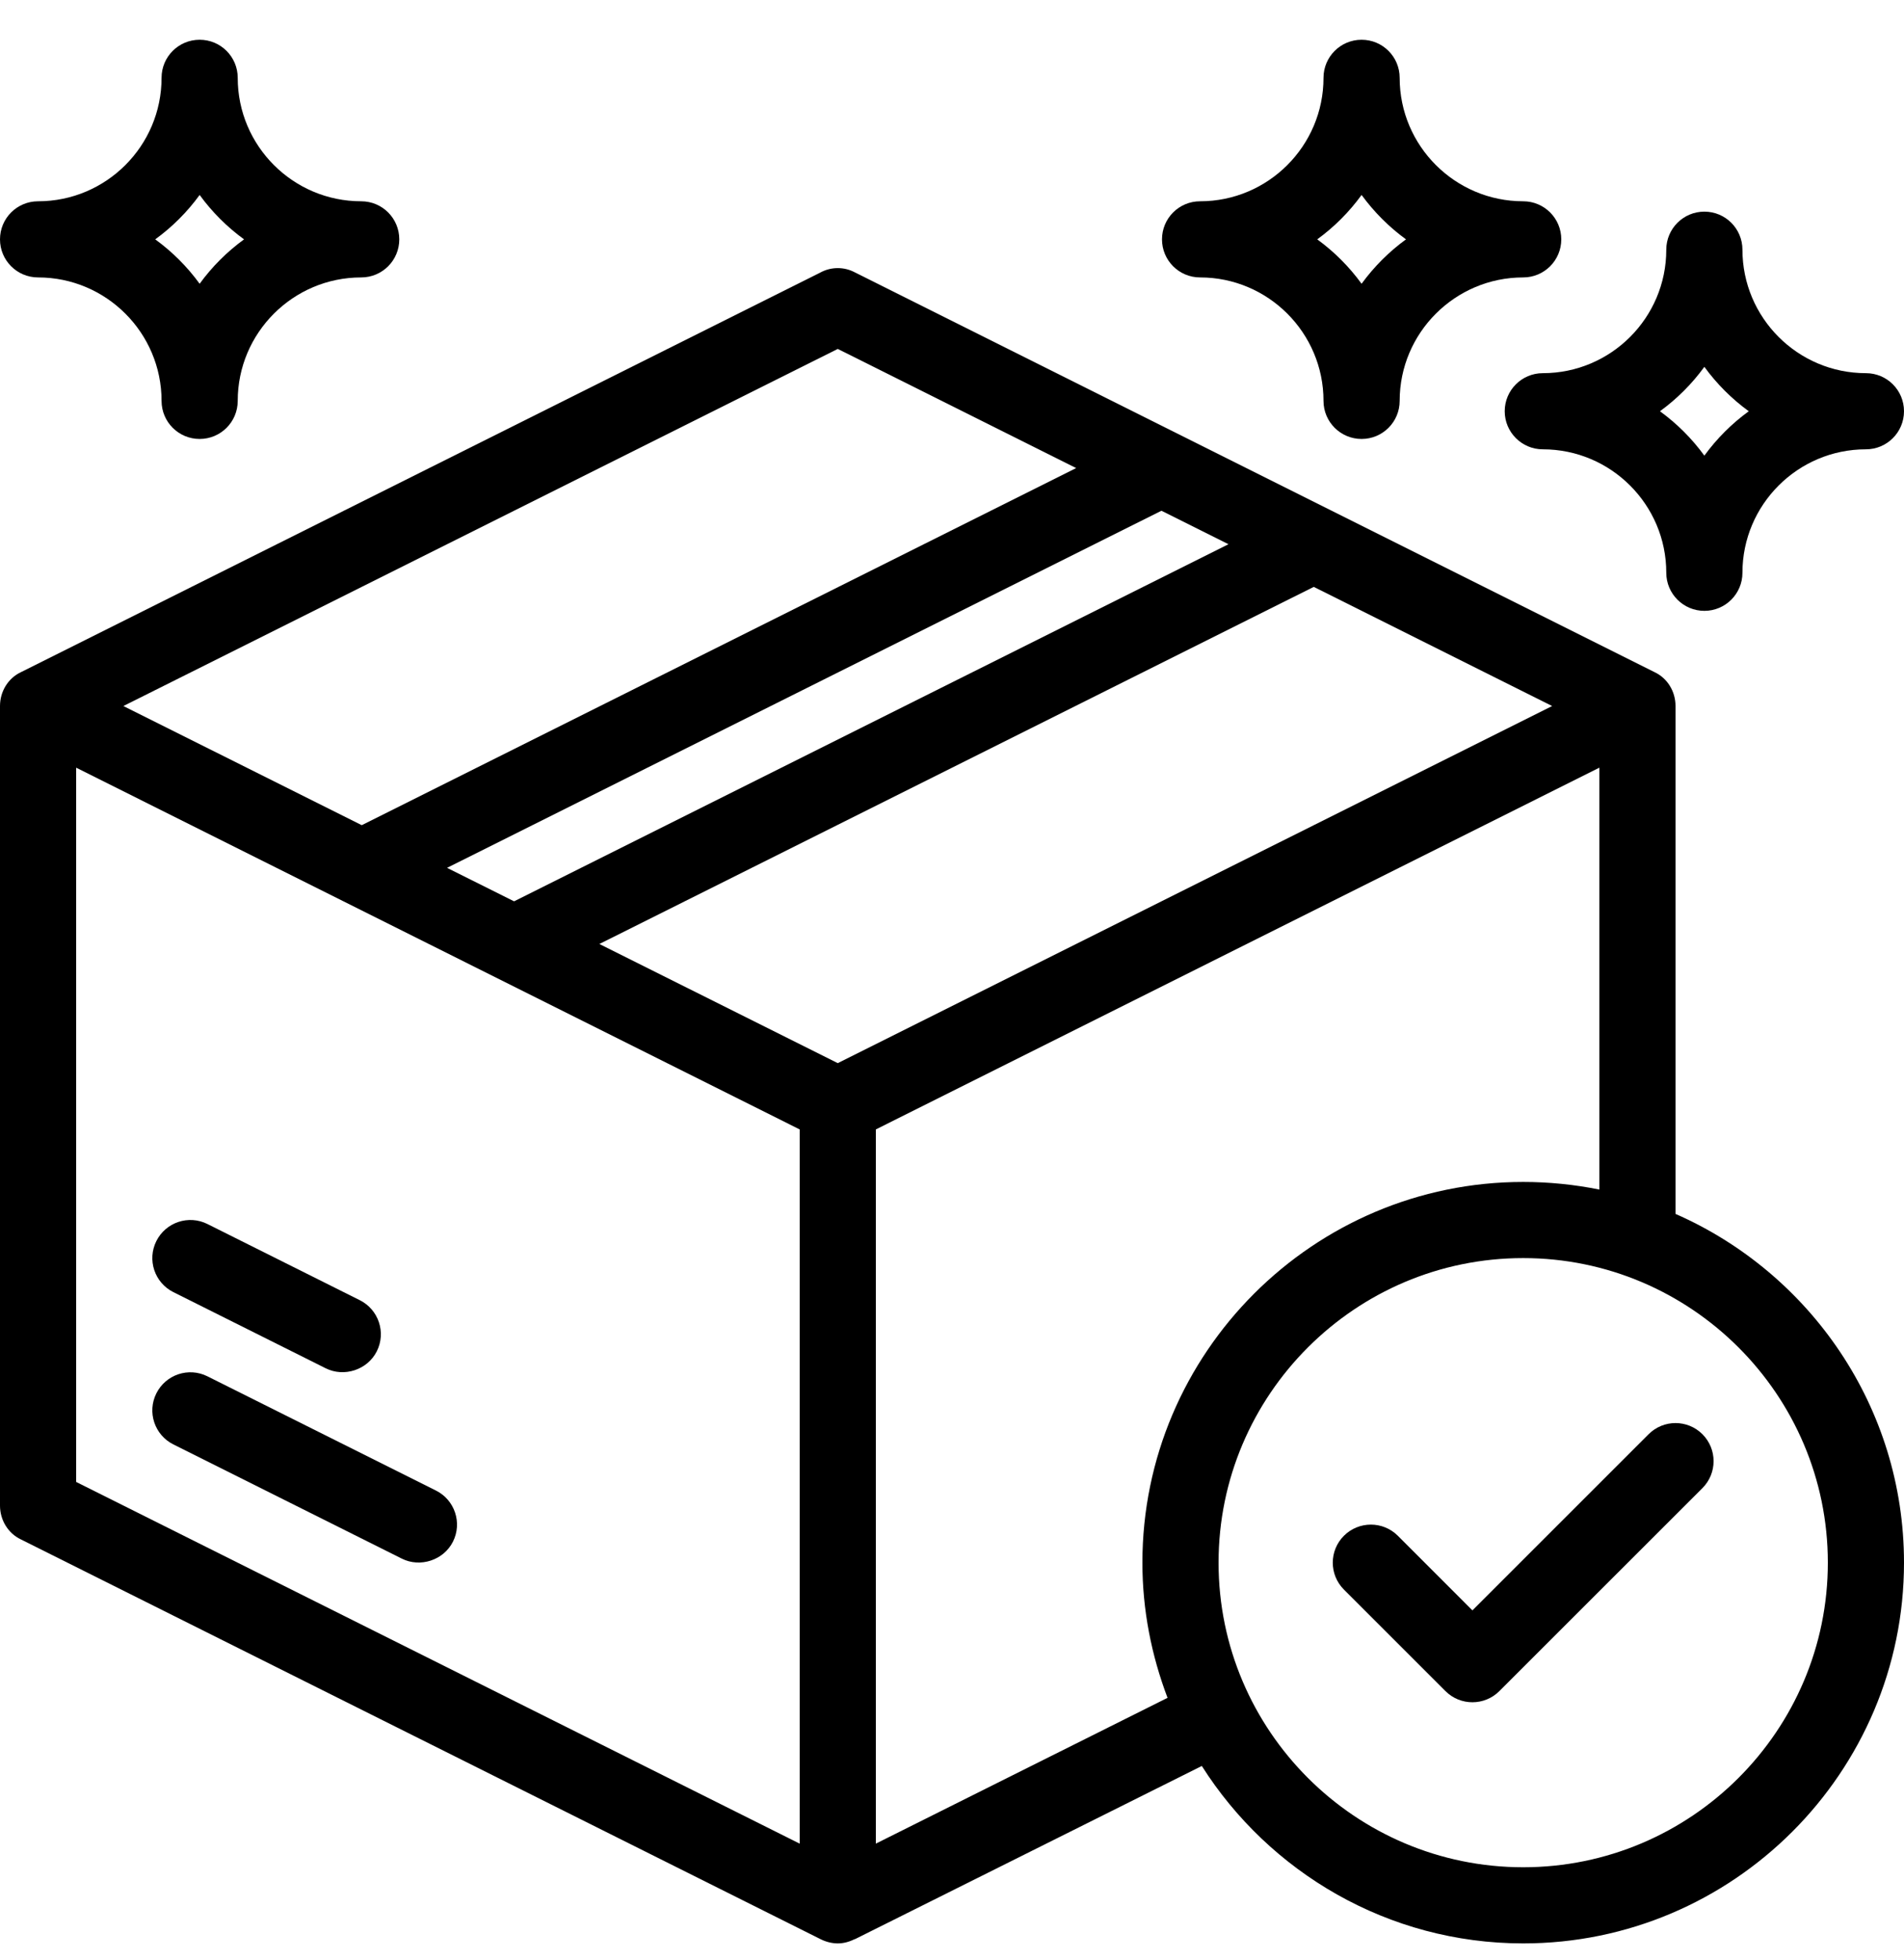
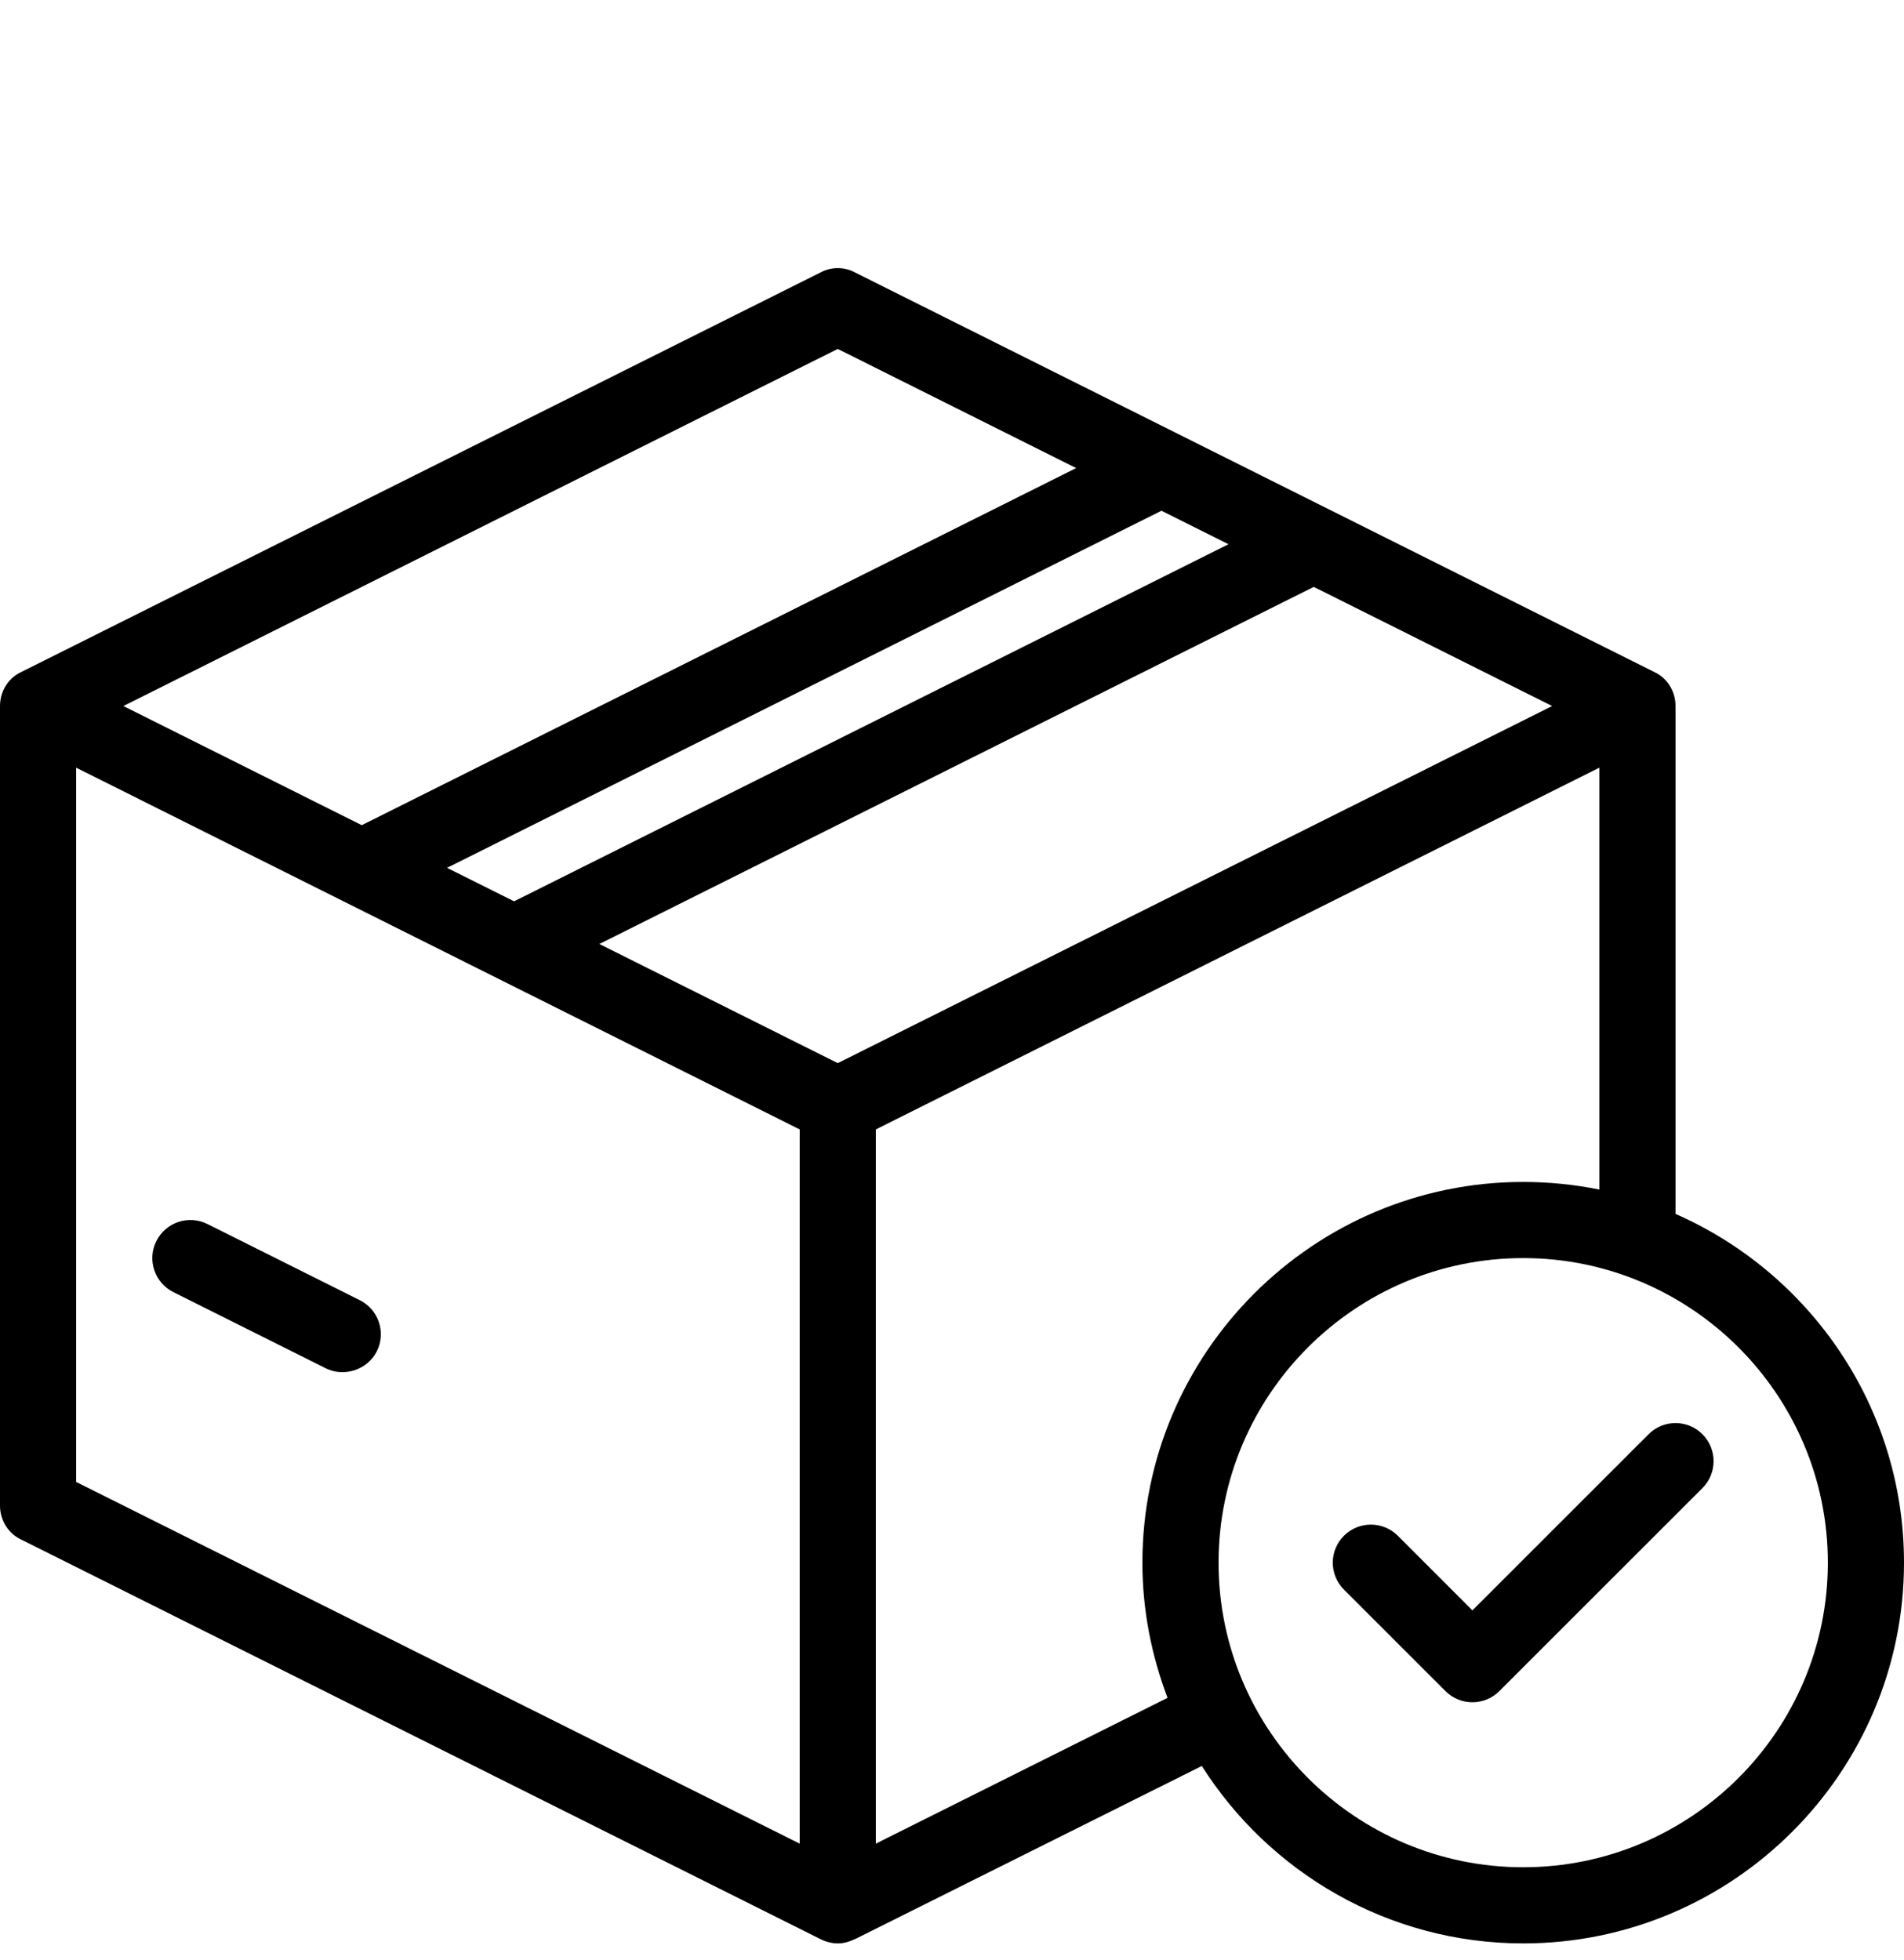
<svg xmlns="http://www.w3.org/2000/svg" fill="none" viewBox="0 0 34 35" height="35" width="34">
  <path fill="black" d="M29.439 25.616L26.293 28.762L24.961 27.429C24.695 27.164 24.265 27.164 23.999 27.429C23.733 27.695 23.733 28.125 23.999 28.391L25.812 30.204C25.945 30.337 26.119 30.403 26.293 30.403C26.467 30.403 26.641 30.337 26.774 30.204L30.401 26.578C30.666 26.312 30.666 25.882 30.401 25.616C30.135 25.35 29.705 25.35 29.439 25.616Z" />
  <path fill="black" d="M29.92 21.681V12.61C29.92 12.351 29.777 12.114 29.546 12.005L15.266 4.865C15.076 4.763 14.844 4.763 14.654 4.865L0.374 12.005C0.143 12.114 0 12.351 0 12.61V26.89C0 27.148 0.143 27.386 0.374 27.495L14.654 34.635C14.749 34.683 14.858 34.71 14.96 34.71C15.062 34.71 15.164 34.683 15.259 34.635H15.266L21.461 31.541C22.664 33.438 24.786 34.71 27.2 34.71C30.947 34.71 34 31.657 34 27.91C34 25.129 32.32 22.735 29.92 21.681ZM21.937 9.72L9.18 16.098L7.983 15.5L20.74 9.122L21.937 9.72ZM14.96 6.232L19.217 8.36L6.46 14.738L2.203 12.61L14.96 6.232ZM14.28 32.928L1.36 26.468V13.711L14.28 20.172V32.928ZM14.96 18.988L10.703 16.86L23.46 10.482L27.717 12.61L14.96 18.988ZM20.849 30.324L15.64 32.928V20.172L28.56 13.711V21.246C28.118 21.157 27.662 21.11 27.2 21.11C23.453 21.11 20.4 24.163 20.4 27.91C20.4 28.76 20.563 29.569 20.849 30.324ZM27.2 33.35C24.201 33.35 21.76 30.909 21.76 27.91C21.76 24.911 24.201 22.47 27.2 22.47C30.199 22.47 32.64 24.911 32.64 27.91C32.64 30.909 30.199 33.35 27.2 33.35Z" />
-   <path fill="black" d="M3.096 25.798L7.176 27.838C7.503 28.002 7.922 27.867 8.089 27.534C8.257 27.198 8.121 26.79 7.785 26.622L3.705 24.582C3.368 24.413 2.96 24.55 2.792 24.886C2.624 25.222 2.76 25.63 3.096 25.798Z" />
  <path fill="black" d="M3.096 23.078L5.816 24.438C6.143 24.602 6.562 24.468 6.729 24.134C6.897 23.798 6.761 23.39 6.425 23.222L3.705 21.862C3.368 21.693 2.96 21.83 2.792 22.166C2.624 22.502 2.76 22.91 3.096 23.078Z" />
-   <path fill="black" d="M0.68 4.955C1.896 4.955 2.885 5.944 2.885 7.16C2.885 7.536 3.189 7.84 3.565 7.84C3.941 7.84 4.245 7.536 4.245 7.16C4.245 5.944 5.234 4.955 6.45 4.955C6.826 4.955 7.13 4.651 7.13 4.275C7.13 3.899 6.826 3.595 6.45 3.595C5.234 3.595 4.245 2.606 4.245 1.39C4.245 1.014 3.941 0.71 3.565 0.71C3.189 0.71 2.885 1.014 2.885 1.39C2.885 2.606 1.896 3.595 0.68 3.595C0.304 3.595 0 3.899 0 4.275C0 4.651 0.304 4.955 0.68 4.955ZM3.565 3.482C3.786 3.786 4.054 4.054 4.358 4.275C4.054 4.496 3.786 4.764 3.565 5.068C3.344 4.764 3.076 4.496 2.772 4.275C3.076 4.054 3.344 3.786 3.565 3.482Z" />
-   <path fill="black" d="M26.87 7.345C26.87 7.72 27.175 8.025 27.55 8.025C28.766 8.025 29.755 9.014 29.755 10.23C29.755 10.605 30.06 10.91 30.435 10.91C30.811 10.91 31.115 10.605 31.115 10.23C31.115 9.014 32.104 8.025 33.32 8.025C33.696 8.025 34 7.72 34 7.345C34 6.969 33.696 6.665 33.32 6.665C32.104 6.665 31.115 5.676 31.115 4.46C31.115 4.084 30.811 3.78 30.435 3.78C30.06 3.78 29.755 4.084 29.755 4.46C29.755 5.676 28.766 6.665 27.55 6.665C27.175 6.665 26.87 6.969 26.87 7.345ZM30.435 6.552C30.656 6.856 30.924 7.124 31.228 7.345C30.924 7.566 30.656 7.834 30.435 8.138C30.214 7.834 29.946 7.566 29.642 7.345C29.946 7.124 30.214 6.856 30.435 6.552Z" />
-   <path fill="black" d="M21.43 4.955C22.645 4.955 23.634 5.944 23.634 7.16C23.634 7.536 23.939 7.84 24.314 7.84C24.69 7.84 24.994 7.536 24.994 7.16C24.994 5.944 25.984 4.955 27.2 4.955C27.575 4.955 27.88 4.651 27.88 4.275C27.88 3.899 27.575 3.595 27.2 3.595C25.984 3.595 24.994 2.606 24.994 1.39C24.994 1.014 24.69 0.71 24.314 0.71C23.939 0.71 23.634 1.014 23.634 1.39C23.634 2.606 22.645 3.595 21.43 3.595C21.054 3.595 20.75 3.899 20.75 4.275C20.75 4.651 21.054 4.955 21.43 4.955ZM24.314 3.482C24.536 3.786 24.803 4.054 25.107 4.275C24.803 4.496 24.536 4.764 24.314 5.068C24.093 4.764 23.826 4.496 23.522 4.275C23.826 4.054 24.093 3.786 24.314 3.482Z" />
</svg>